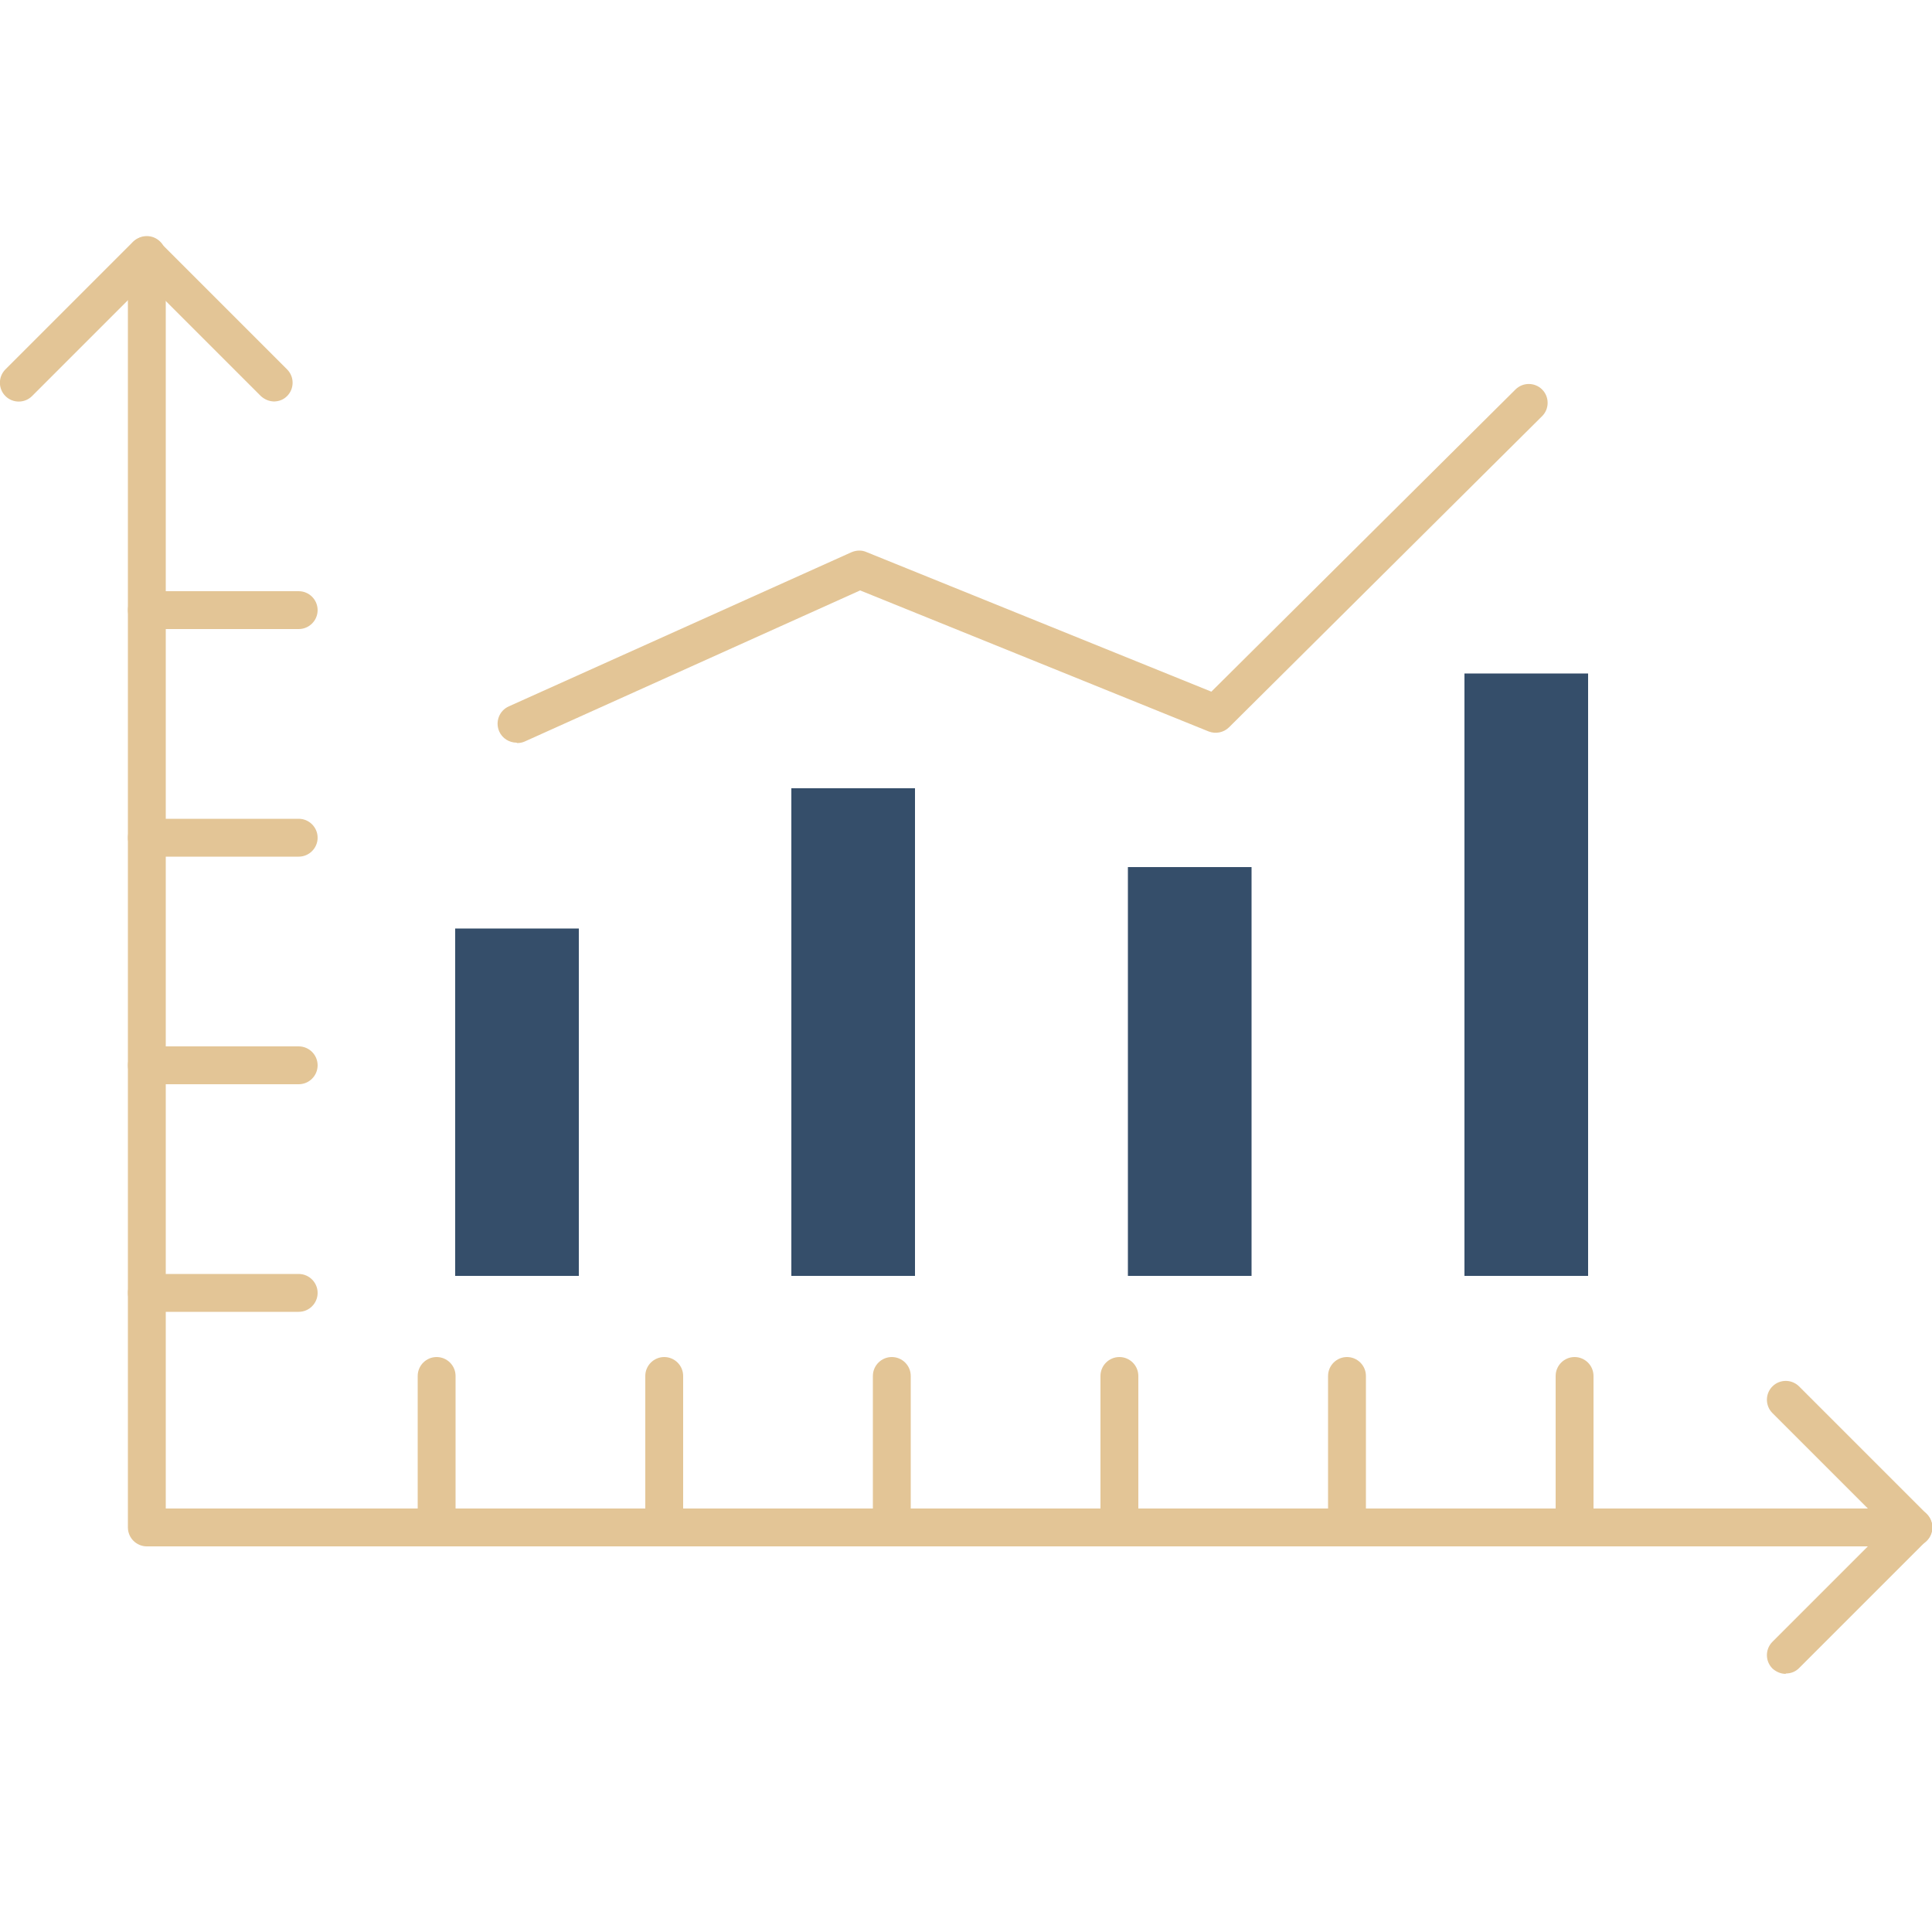
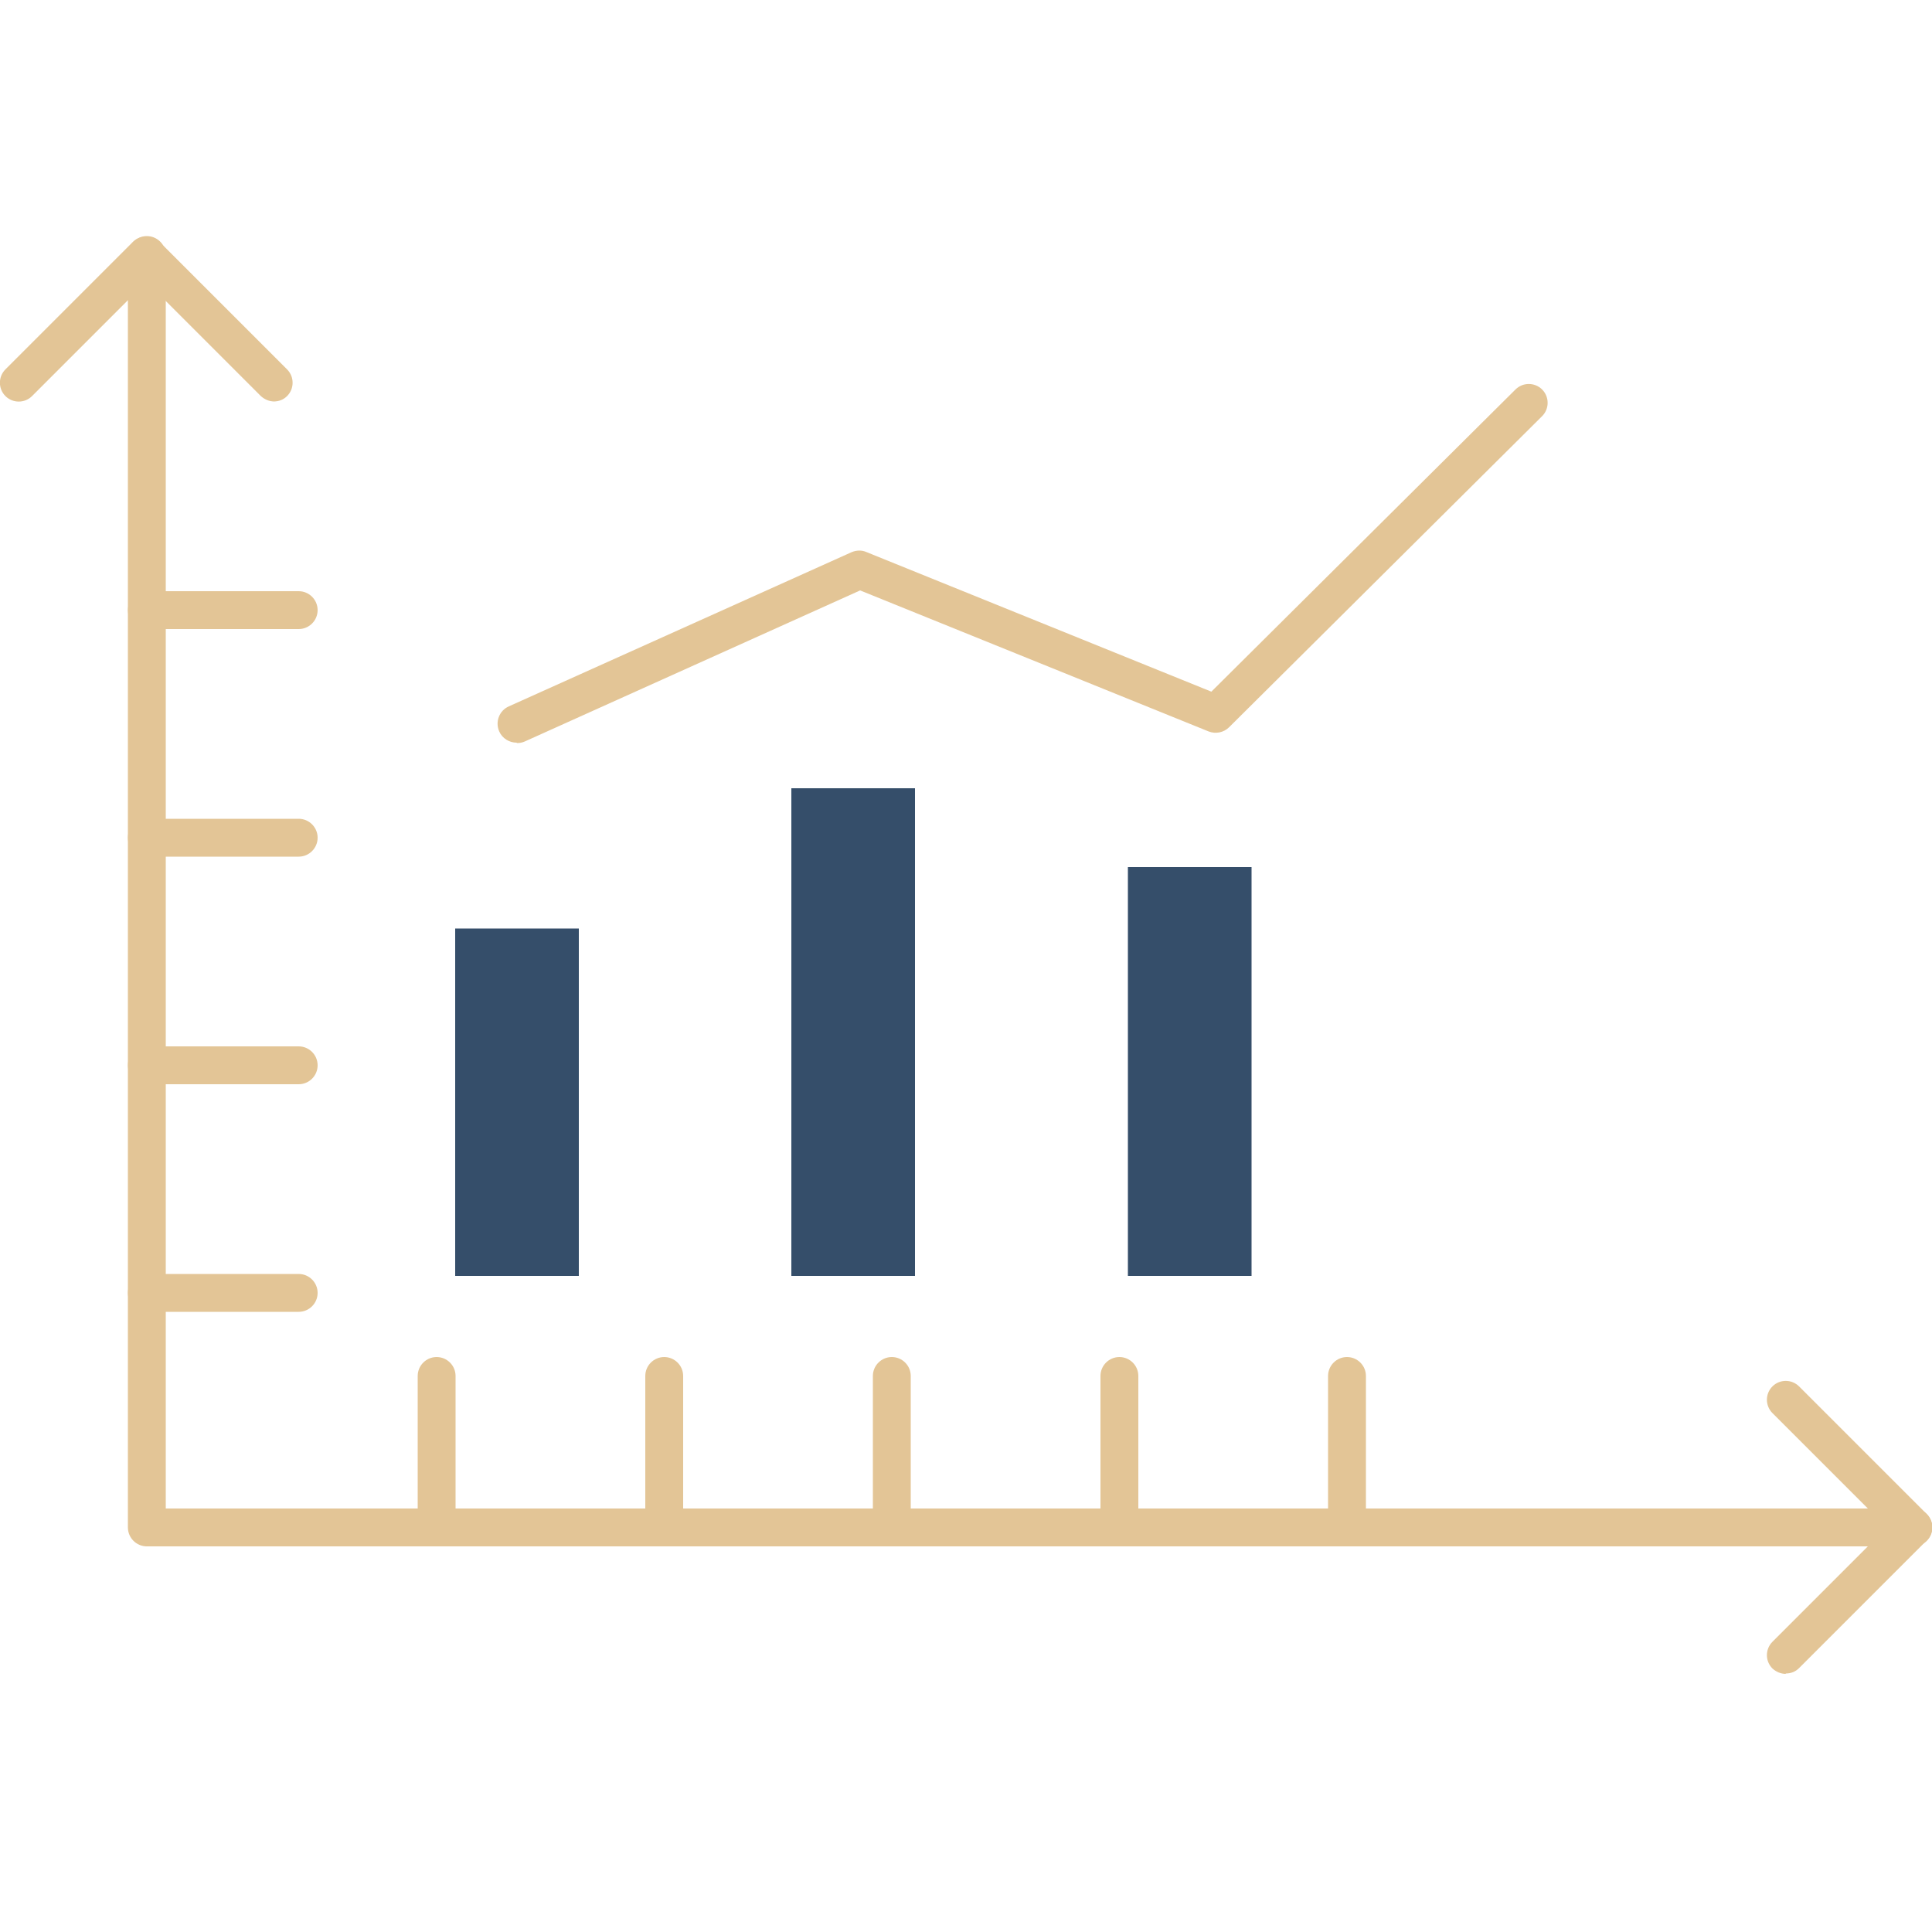
<svg xmlns="http://www.w3.org/2000/svg" id="Layer_1" version="1.1" viewBox="0 0 50 50">
  <defs>
    <style>
      .st0 {
        fill: #e3c596;
      }

      .st1 {
        fill: #354e6a;
      }
    </style>
  </defs>
-   <rect class="st1" x="37.9" y="17.43" width="3.2" height="15.59" transform="translate(79 50.45) rotate(-180)" />
  <rect class="st1" x="29.19" y="22.43" width="3.2" height="10.58" transform="translate(61.58 55.45) rotate(-180)" />
  <rect class="st1" x="20.48" y="20.4" width="3.2" height="12.62" transform="translate(44.16 53.42) rotate(-180)" />
  <rect class="st1" x="11.77" y="24.03" width="3.2" height="8.99" transform="translate(26.75 57.05) rotate(-180)" />
  <path class="st0" d="M13.37,19.22c-.19,0-.37-.11-.45-.29-.11-.25,0-.54.25-.65l8.87-3.99c.12-.05.26-.06.39,0l8.92,3.61,7.87-7.82c.19-.19.5-.19.69,0,.19.19.19.5,0,.69l-8.1,8.05c-.14.14-.35.18-.53.11l-9.02-3.65-8.68,3.91c-.07.03-.13.04-.2.04Z" />
  <path class="st0" d="M49.52,40.02H3.8c-.27,0-.49-.22-.49-.49V6.6c0-.27.22-.49.49-.49s.49.22.49.49v32.44h45.23c.27,0,.49.22.49.49s-.22.49-.49.49Z" />
  <path class="st0" d="M7.1,10.39c-.13,0-.25-.05-.35-.14l-2.96-2.96-2.96,2.96c-.19.19-.5.19-.69,0s-.19-.5,0-.69l3.3-3.3c.18-.18.51-.18.69,0l3.3,3.3c.19.19.19.5,0,.69-.1.1-.22.14-.35.14Z" />
  <path class="st0" d="M46.22,43.32c-.13,0-.25-.05-.35-.14-.19-.19-.19-.5,0-.69l2.96-2.96-2.96-2.96c-.19-.19-.19-.5,0-.69s.5-.19.69,0l3.3,3.3c.19.19.19.5,0,.69l-3.3,3.3c-.1.1-.22.14-.35.14Z" />
  <path class="st0" d="M7.73,16.28h-3.93c-.27,0-.49-.22-.49-.49s.22-.49.49-.49h3.93c.27,0,.49.22.49.49s-.22.49-.49.49Z" />
  <path class="st0" d="M7.73,22.17h-3.93c-.27,0-.49-.22-.49-.49s.22-.49.49-.49h3.93c.27,0,.49.22.49.49s-.22.49-.49.49Z" />
  <path class="st0" d="M7.73,28.06h-3.93c-.27,0-.49-.22-.49-.49s.22-.49.49-.49h3.93c.27,0,.49.22.49.49s-.22.49-.49.49Z" />
  <path class="st0" d="M7.73,33.95h-3.93c-.27,0-.49-.22-.49-.49s.22-.49.49-.49h3.93c.27,0,.49.22.49.49s-.22.49-.49.49Z" />
-   <path class="st0" d="M40.75,40.02c-.27,0-.49-.22-.49-.49v-3.92c0-.27.22-.49.49-.49s.49.22.49.49v3.92c0,.27-.22.49-.49.49Z" />
  <path class="st0" d="M34.86,40.02c-.27,0-.49-.22-.49-.49v-3.92c0-.27.22-.49.49-.49s.49.22.49.49v3.92c0,.27-.22.49-.49.49Z" />
  <path class="st0" d="M28.97,40.02c-.27,0-.49-.22-.49-.49v-3.92c0-.27.22-.49.49-.49s.49.22.49.49v3.92c0,.27-.22.49-.49.49Z" />
  <path class="st0" d="M23.08,40.02c-.27,0-.49-.22-.49-.49v-3.92c0-.27.22-.49.49-.49s.49.22.49.49v3.92c0,.27-.22.49-.49.49Z" />
  <path class="st0" d="M17.19,40.02c-.27,0-.49-.22-.49-.49v-3.92c0-.27.22-.49.49-.49s.49.22.49.49v3.92c0,.27-.22.49-.49.49Z" />
  <path class="st0" d="M11.3,40.02c-.27,0-.49-.22-.49-.49v-3.92c0-.27.22-.49.49-.49s.49.22.49.49v3.92c0,.27-.22.49-.49.49Z" />
</svg>